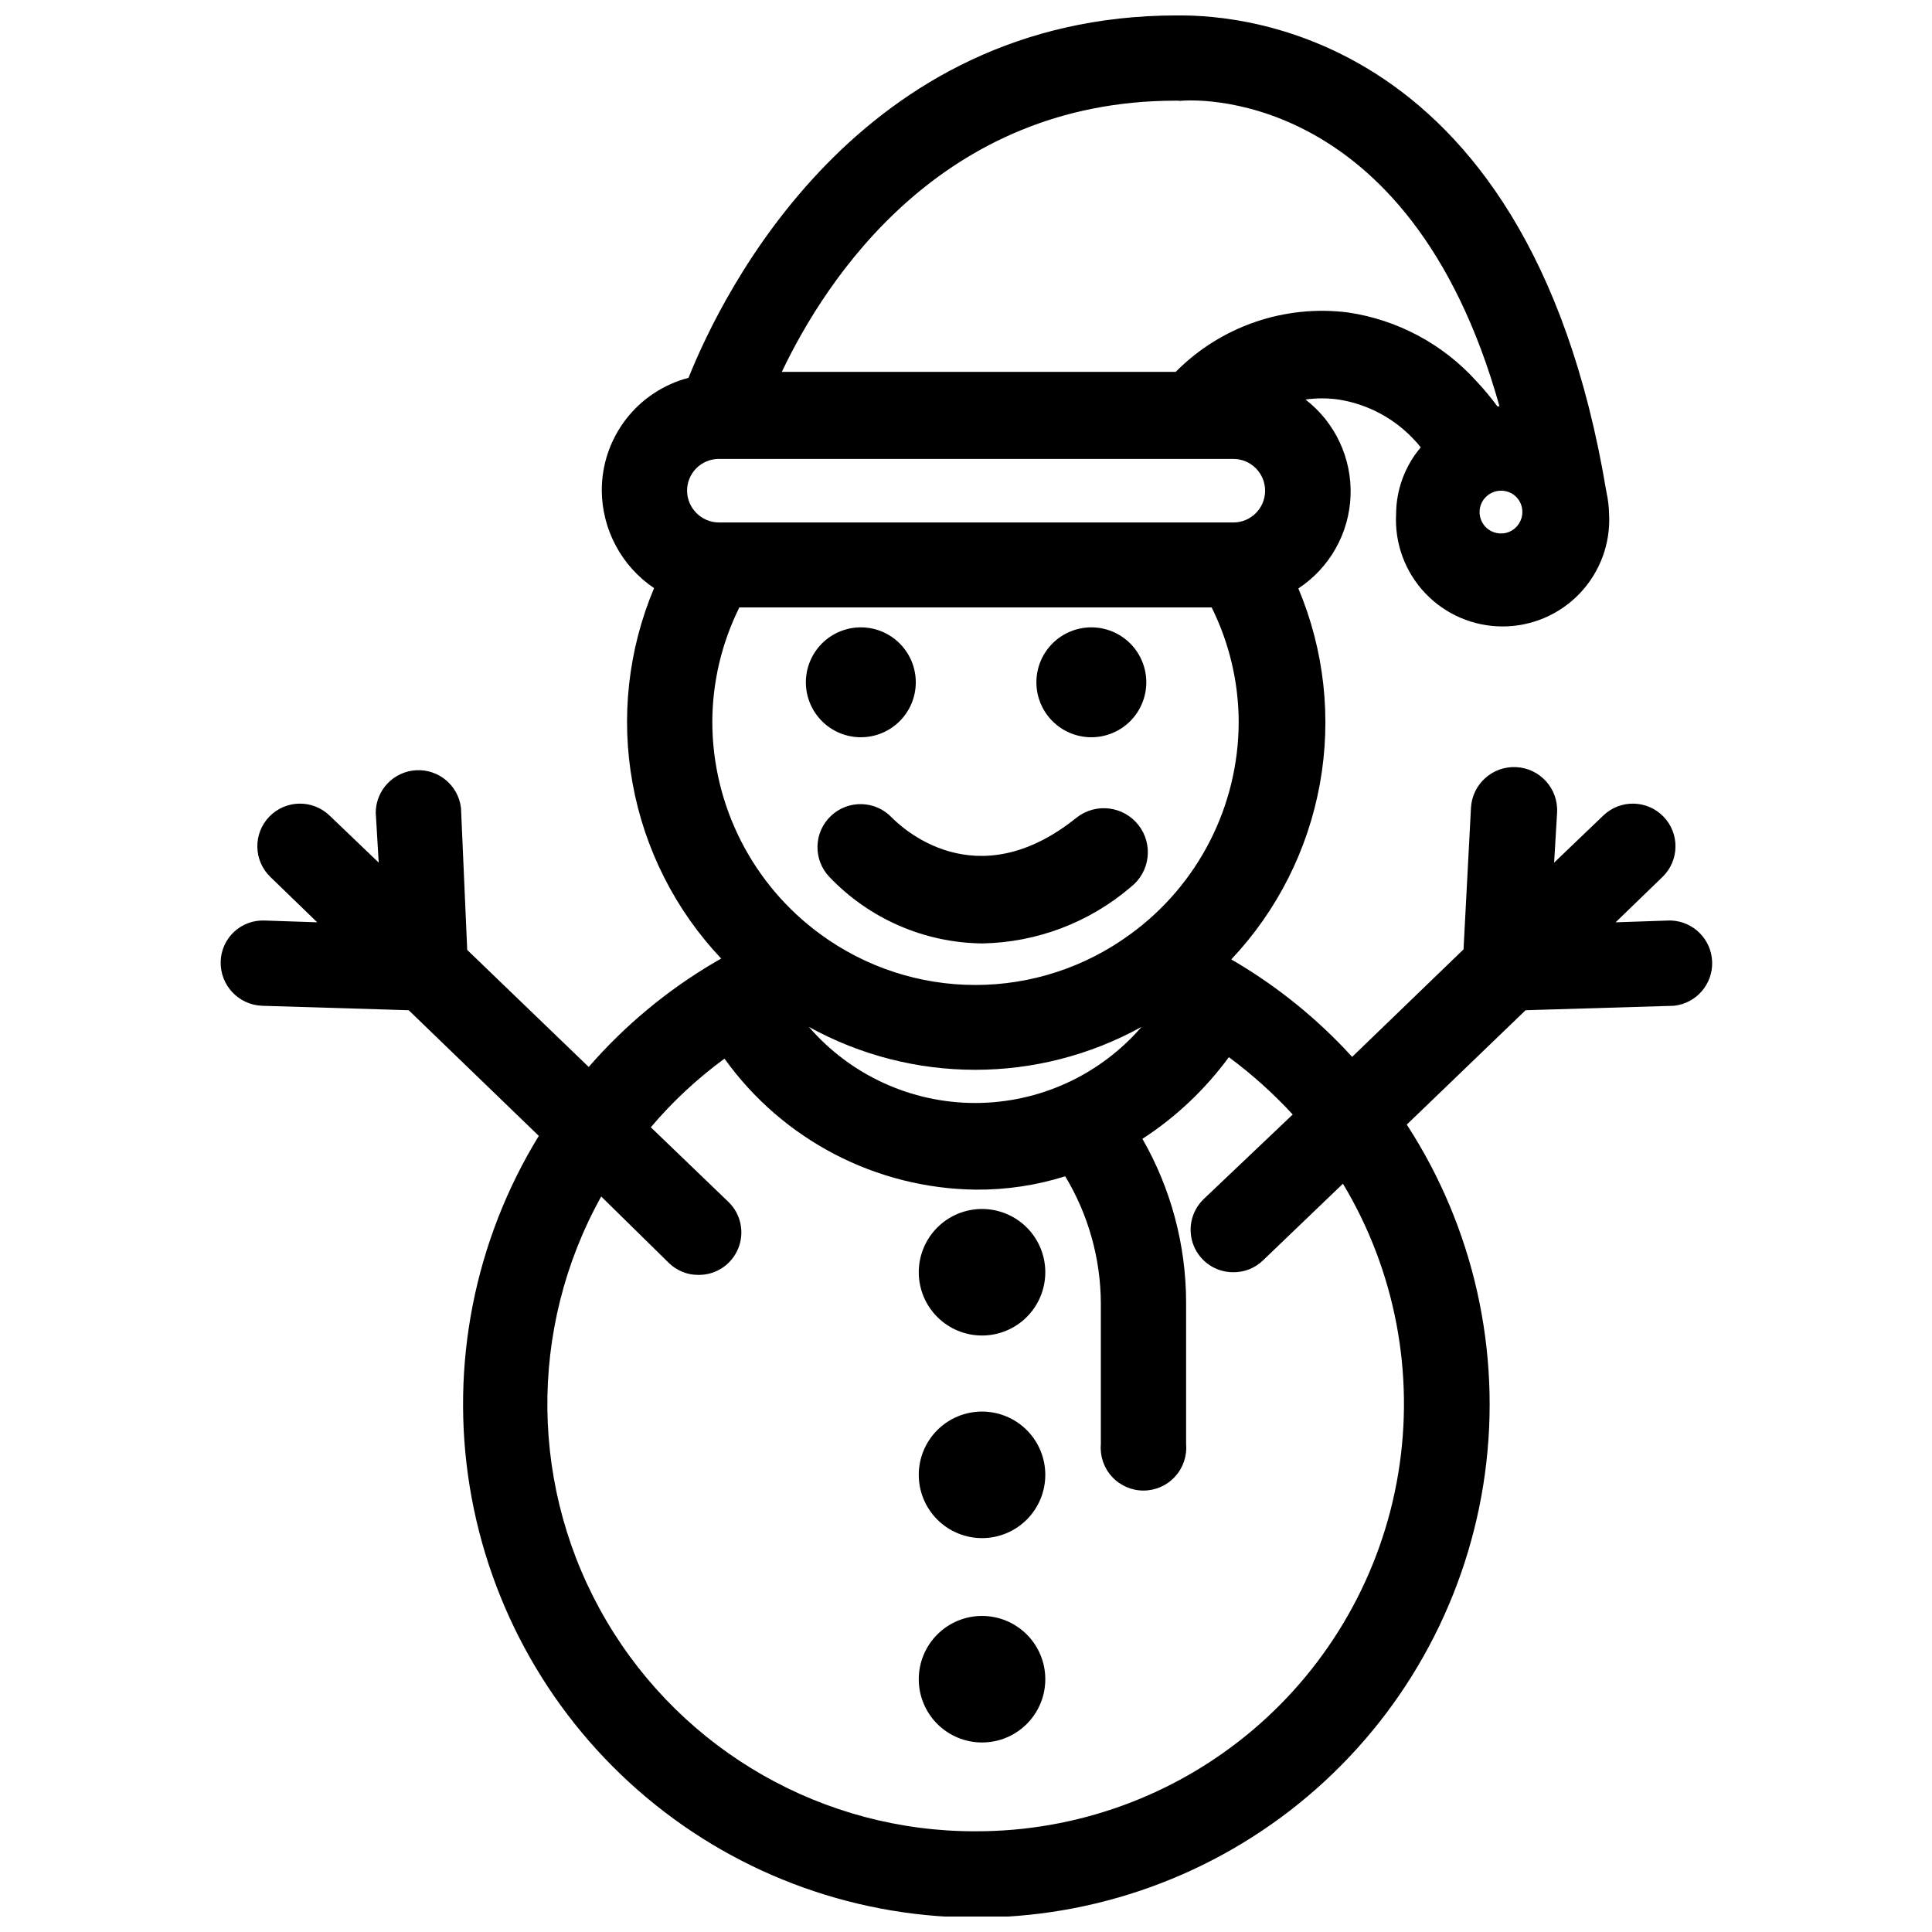
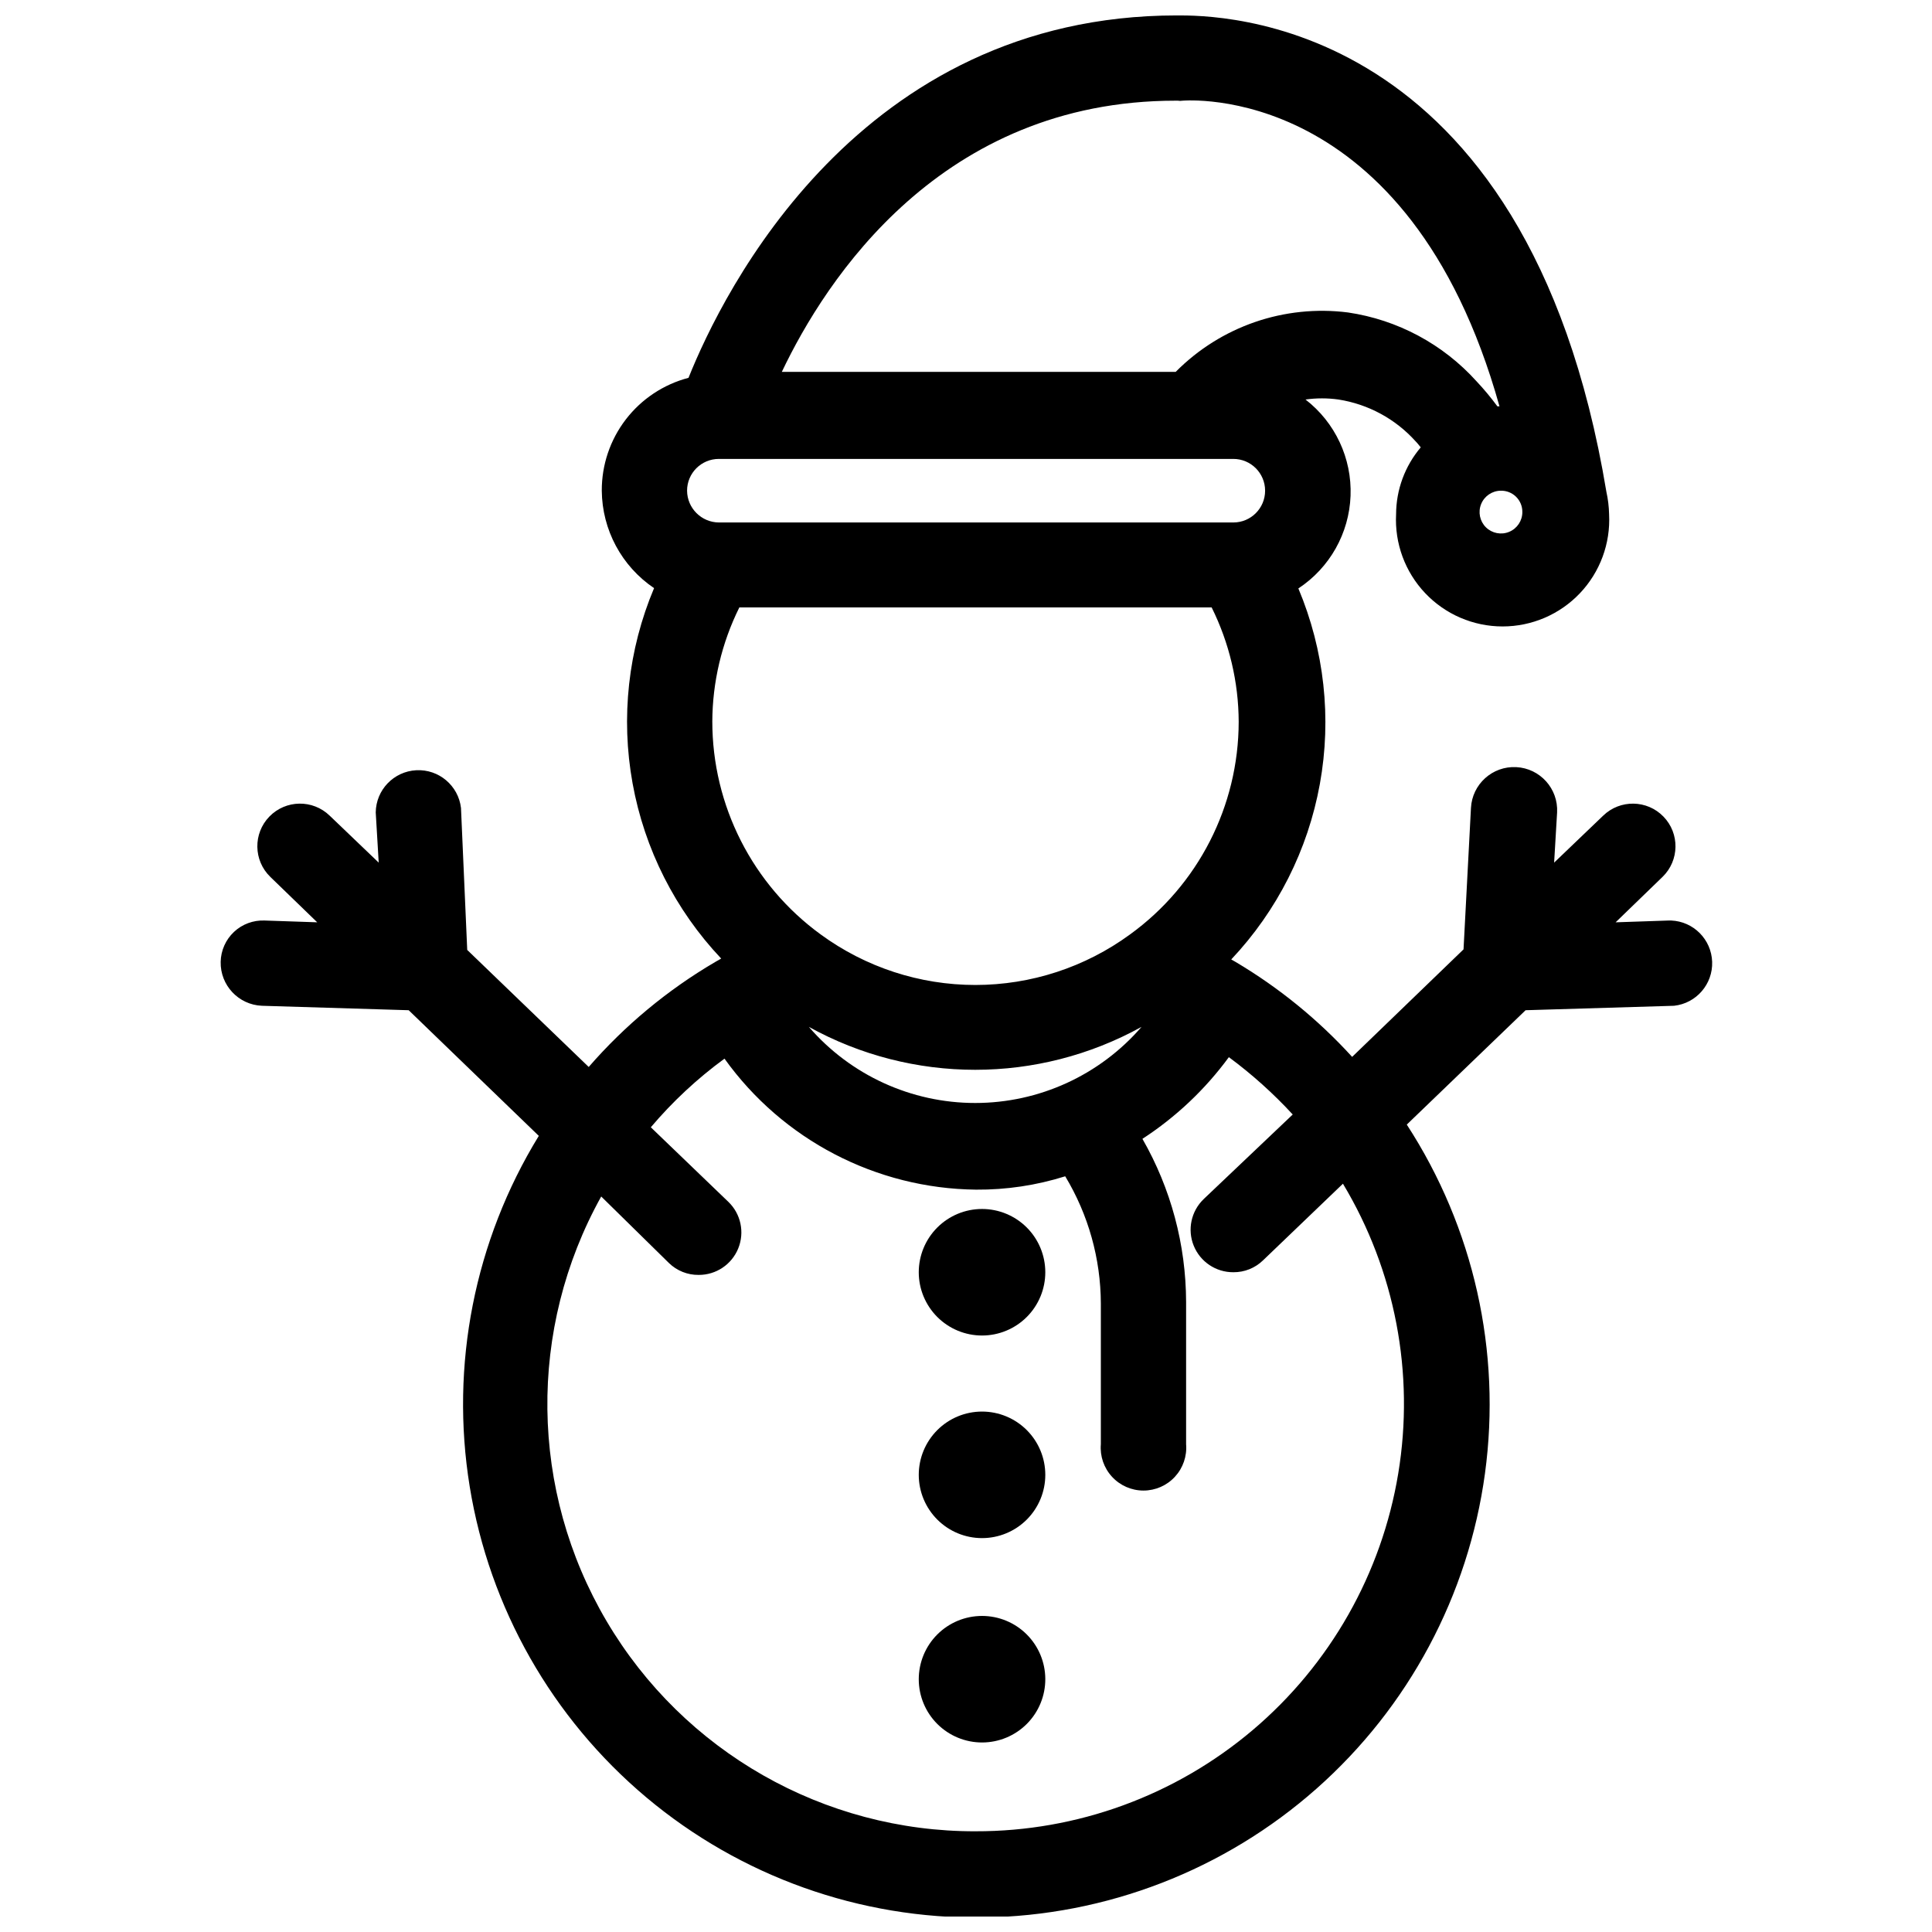
<svg xmlns="http://www.w3.org/2000/svg" width="800px" height="800px" version="1.1" viewBox="144 144 512 512">
  <defs>
    <clipPath id="a">
      <path d="m202 148.09h396v503.81h-396z" />
    </clipPath>
  </defs>
  <path d="m404.25 464.39c-4.449 0-8.711 1.77-11.855 4.91-3.144 3.144-4.914 7.41-4.914 11.859 0 4.445 1.77 8.711 4.914 11.855s7.406 4.91 11.855 4.91c4.445 0 8.711-1.766 11.855-4.91s4.91-7.41 4.91-11.855c0-4.449-1.766-8.715-4.91-11.859-3.144-3.141-7.41-4.91-11.855-4.91z" />
  <path d="m404.25 518.08c-4.449 0-8.711 1.766-11.855 4.91s-4.914 7.41-4.914 11.859c0 4.445 1.77 8.711 4.914 11.855s7.406 4.91 11.855 4.91c4.445 0 8.711-1.766 11.855-4.91s4.91-7.41 4.91-11.855c0-4.449-1.766-8.715-4.91-11.859s-7.41-4.91-11.855-4.91z" />
  <path d="m404.25 572.24c-4.453 0-8.723 1.77-11.867 4.922-3.144 3.148-4.906 7.422-4.902 11.871 0.008 4.453 1.785 8.719 4.941 11.859s7.43 4.894 11.879 4.883c4.453-0.016 8.715-1.797 11.852-4.957 3.137-3.16 4.887-7.438 4.863-11.891-0.02-4.434-1.797-8.676-4.938-11.805s-7.394-4.883-11.828-4.883z" />
  <g clip-path="url(#a)">
    <path d="m586.09 387.95-13.934 0.473 12.438-12.043c4.477-4.348 4.582-11.504 0.234-15.98-4.348-4.477-11.5-4.582-15.98-0.234l-12.988 12.438 0.789-13.305c0.324-6.305-4.519-11.68-10.824-12.004-6.305-0.328-11.68 4.519-12.004 10.824l-1.969 37.473-29.52 28.492c-9.004-9.887-19.434-18.375-30.938-25.191l-1.102-0.629c12.172-12.902 20.332-29.062 23.488-46.52 3.16-17.453 1.18-35.449-5.699-51.801 8.305-5.469 13.457-14.609 13.832-24.547s-4.074-19.441-11.941-25.52c2.898-0.406 5.84-0.406 8.738 0 7.894 1.234 15.125 5.152 20.465 11.102 0.551 0.551 0.867 1.023 1.34 1.574-4.195 4.949-6.512 11.223-6.535 17.711-0.406 7.742 2.383 15.312 7.719 20.938 5.336 5.629 12.75 8.812 20.504 8.812 7.754 0 15.168-3.184 20.504-8.812 5.336-5.625 8.125-13.195 7.719-20.938-0.043-1.988-0.281-3.965-0.711-5.906-21.098-127.21-103.99-126.27-113.83-126.27-84.23 0-120.29 73.211-129.42 96.039-6.606 1.73-12.449 5.606-16.613 11.023-4.16 5.414-6.402 12.059-6.371 18.891 0.086 10.363 5.269 20.016 13.855 25.82-6.875 16.324-8.855 34.297-5.695 51.727 3.156 17.43 11.316 33.562 23.484 46.438l-1.652 0.945c-12.586 7.387-23.887 16.77-33.457 27.785l-32.195-31.016-1.652-37.625c-0.699-5.934-5.883-10.309-11.852-9.996-5.965 0.312-10.668 5.199-10.742 11.176l0.789 13.305-12.988-12.438h-0.004c-4.477-4.348-11.633-4.242-15.98 0.234-4.348 4.477-4.242 11.633 0.238 15.98l12.438 12.043-13.934-0.473c-3.004-0.125-5.934 0.961-8.129 3.019-2.191 2.062-3.461 4.918-3.523 7.922-0.133 6.219 4.731 11.398 10.941 11.652l38.887 1.18 34.48 33.297v0.004c-17.043 27.785-23.539 60.77-18.309 92.945 5.231 32.176 21.84 61.402 46.809 82.363 24.965 20.957 56.629 32.254 89.227 31.828 32.594-0.422 63.953-12.539 88.367-34.137 24.414-21.602 40.258-51.25 44.652-83.551 4.391-32.301-2.965-65.105-20.723-92.441l31.488-30.309 39.359-1.18c5.891-0.652 10.285-5.738 10.078-11.66-0.207-5.926-4.941-10.691-10.867-10.934zm-38.652-108.24c0 2.285-1.371 4.348-3.481 5.227-2.109 0.883-4.539 0.41-6.168-1.191-1.625-1.605-2.129-4.031-1.277-6.152 0.852-2.117 2.894-3.519 5.18-3.551 1.523-0.043 2.996 0.535 4.082 1.605 1.086 1.07 1.688 2.539 1.664 4.062zm-91.867-109.03h0.551c0.418 0.074 0.844 0.074 1.262 0 0.629 0 59.828-5.352 83.996 81.004h-0.555c-1.703-2.312-3.543-4.523-5.508-6.613-8.891-9.871-20.945-16.328-34.086-18.266-16.84-2.141-33.719 3.68-45.66 15.746h-104.38c11.652-24.484 42.195-71.871 104.38-71.871zm-129.49 103.36c0-4.652 3.769-8.422 8.422-8.422h136.34c4.652 0 8.422 3.769 8.422 8.422s-3.769 8.422-8.422 8.422h-136.34c-4.633-0.043-8.383-3.789-8.422-8.422zm6.691 61.246-0.004-0.004c0.035-10.516 2.488-20.887 7.164-30.305h125.17c4.676 9.418 7.129 19.789 7.164 30.305-0.023 22.32-10.734 43.277-28.812 56.363-11.895 8.695-26.242 13.383-40.977 13.383-14.73 0-29.078-4.688-40.973-13.383-18.074-13.152-28.754-34.164-28.734-56.52zm113.75 80.844c-11.066 12.809-27.156 20.172-44.086 20.172-16.926 0-33.016-7.363-44.082-20.172 27.43 15.172 60.734 15.172 88.168 0zm-44.008 213.18c-40.164 0.09-77.371-21.109-97.773-55.707-20.398-34.602-20.938-77.418-1.414-112.52l17.949 17.633c2.106 2.051 4.938 3.184 7.871 3.148 4.606 0.027 8.762-2.754 10.492-7.016 1.734-4.266 0.699-9.156-2.617-12.348l-20.547-19.758v-0.004c5.766-6.812 12.32-12.914 19.523-18.184 15.426 21.535 40.188 34.43 66.676 34.715 8.008 0.059 15.977-1.137 23.617-3.539 6.133 10.168 9.398 21.812 9.445 33.691v37.312c-0.266 3.16 0.805 6.285 2.953 8.617 2.144 2.336 5.172 3.664 8.344 3.664 3.168 0 6.195-1.328 8.34-3.664 2.148-2.332 3.219-5.457 2.957-8.617v-37.707c-0.039-15.168-4.027-30.062-11.574-43.219 8.879-5.773 16.641-13.109 22.906-21.648 6.109 4.519 11.777 9.609 16.926 15.195l-23.617 22.434h0.004c-3.316 3.195-4.356 8.086-2.621 12.348 1.734 4.266 5.887 7.043 10.492 7.019 2.938 0.031 5.766-1.102 7.871-3.148l21.176-20.309v-0.004c13.848 23.051 19.043 50.273 14.656 76.801-4.383 26.531-18.059 50.633-38.586 68.004-20.523 17.371-46.559 26.871-73.449 26.809z" />
  </g>
-   <path d="m372.13 339.38c3.867 0 7.574-1.535 10.305-4.273 2.734-2.738 4.266-6.449 4.258-10.316-0.008-3.867-1.551-7.57-4.293-10.297-2.742-2.727-6.457-4.254-10.324-4.238-3.867 0.016-7.57 1.566-10.289 4.312-2.723 2.746-4.242 6.461-4.223 10.328 0.023 3.852 1.566 7.535 4.297 10.246 2.727 2.715 6.418 4.238 10.27 4.238z" />
-   <path d="m433.14 339.38c3.871 0.023 7.59-1.5 10.34-4.227 2.746-2.727 4.293-6.438 4.301-10.309s-1.527-7.586-4.266-10.324c-2.738-2.738-6.453-4.273-10.324-4.266-3.871 0.008-7.582 1.555-10.309 4.301-2.727 2.75-4.25 6.469-4.227 10.34 0.02 3.836 1.551 7.508 4.266 10.219 2.711 2.715 6.383 4.246 10.219 4.266z" />
-   <path d="m380.32 360.64c-4.348-4.562-11.574-4.738-16.141-0.391-4.562 4.348-4.738 11.57-0.391 16.137 10.574 11.113 25.199 17.477 40.539 17.633 14.457-0.262 28.375-5.551 39.359-14.957 5.086-3.957 6.004-11.285 2.047-16.375-3.957-5.086-11.285-6-16.375-2.047-26.922 21.727-46.758 2.285-49.039 0z" />
</svg>